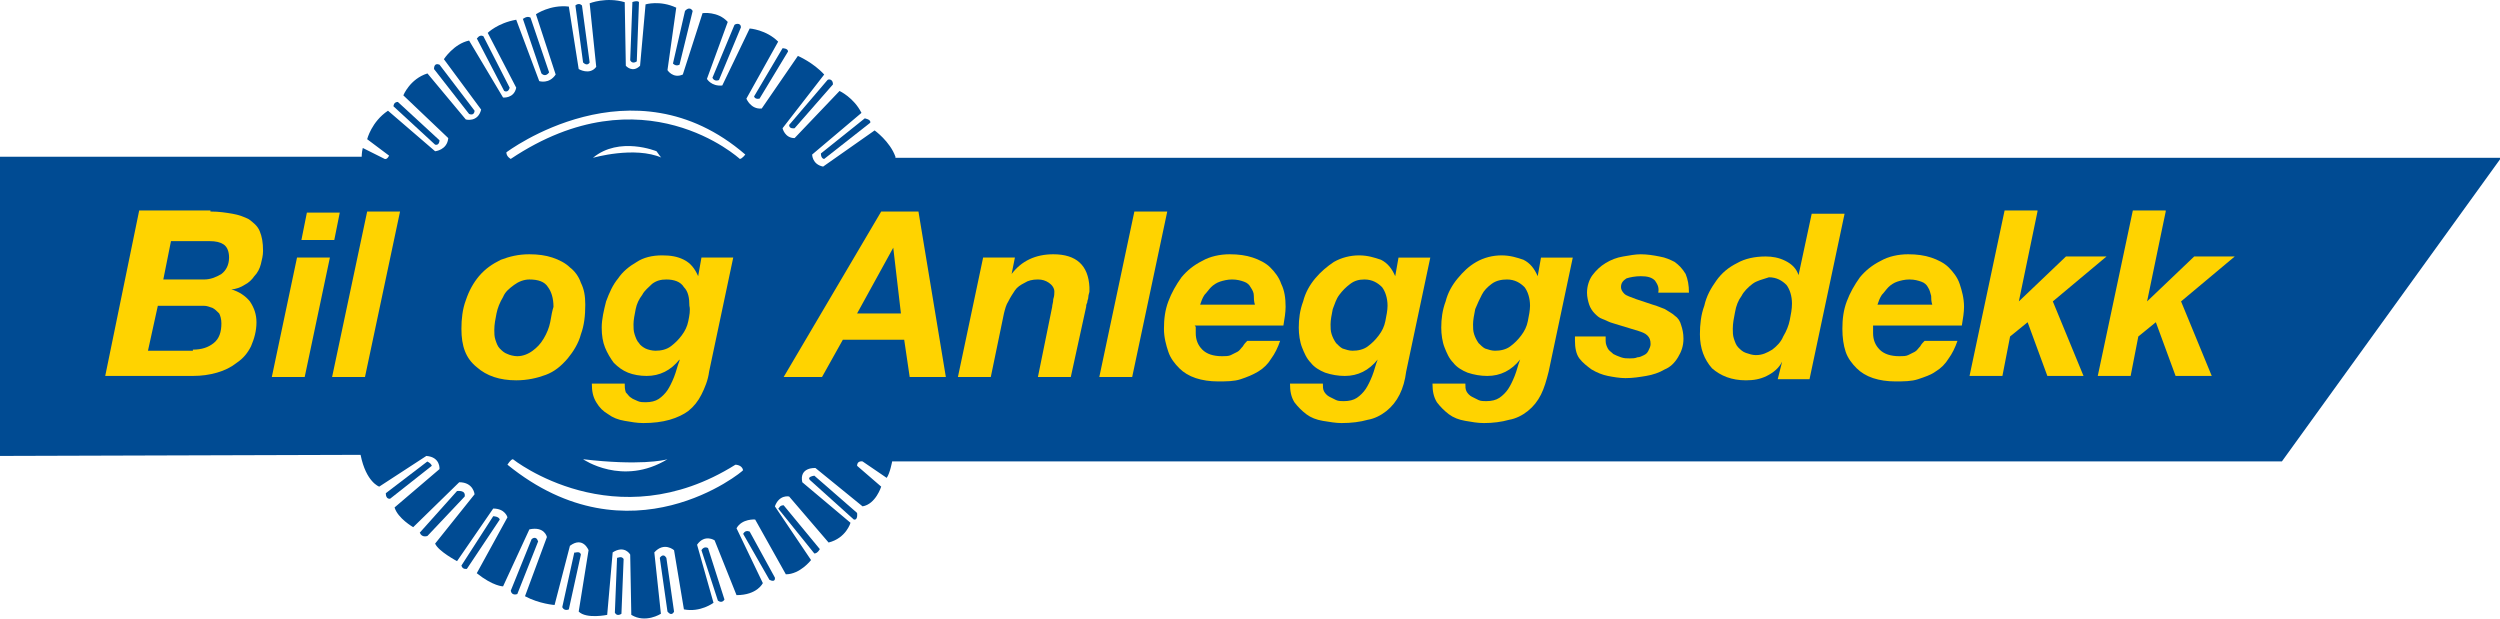
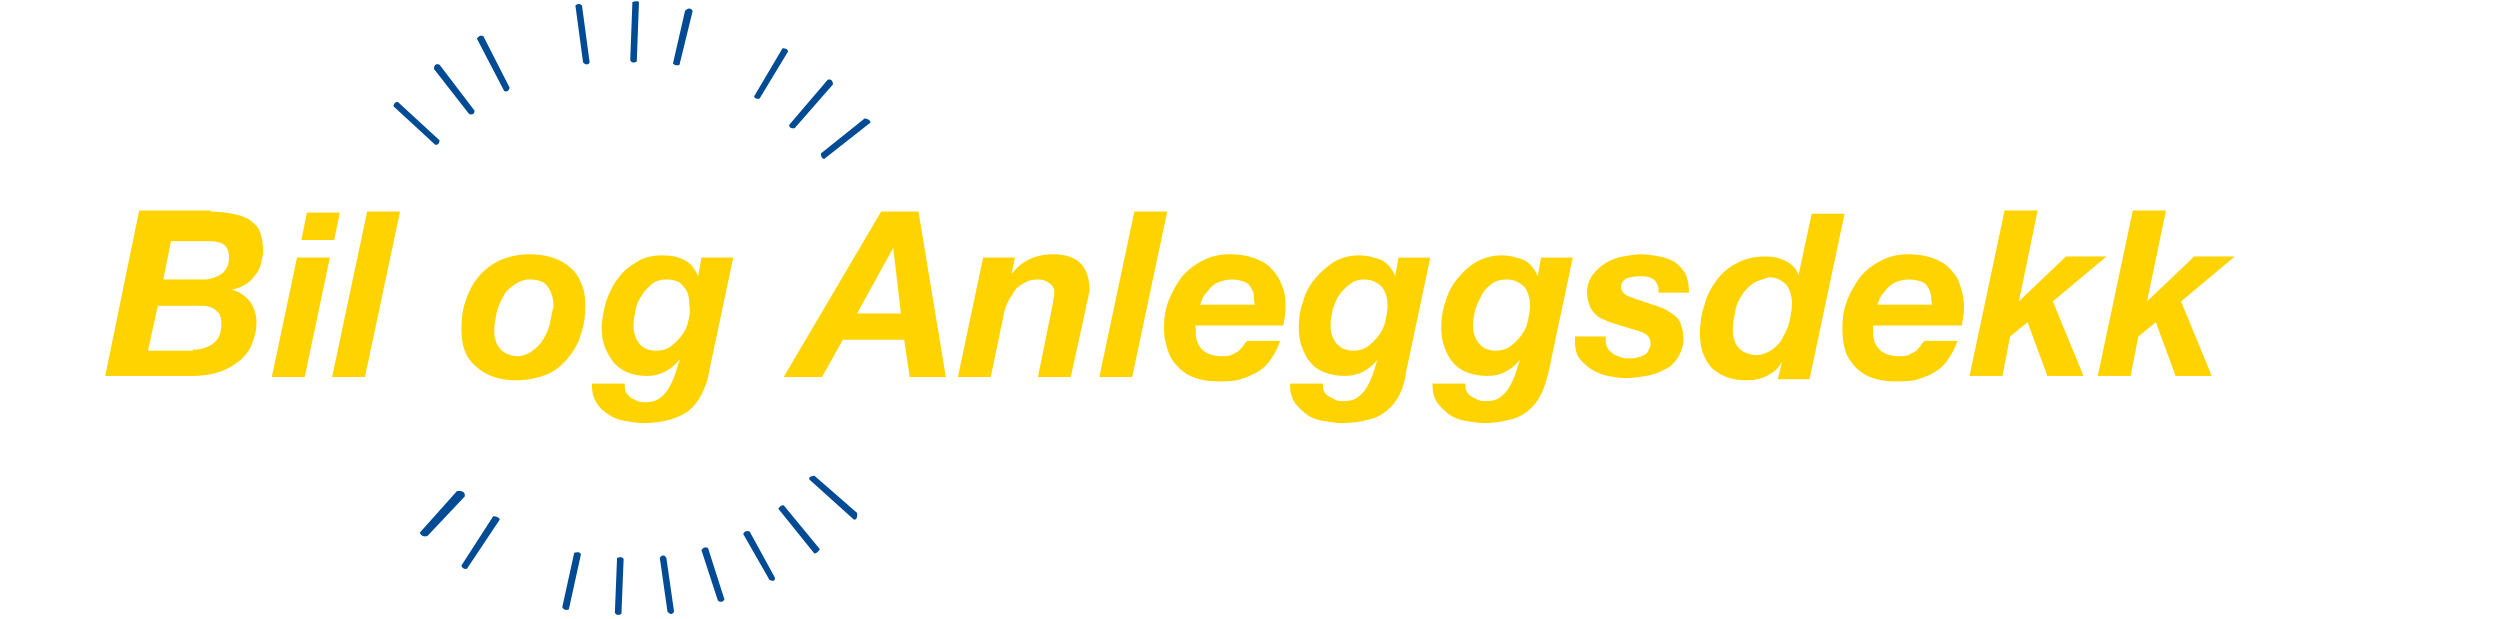
<svg xmlns="http://www.w3.org/2000/svg" version="1.1" id="Layer_1" x="0px" y="0px" viewBox="0 0 228.1 56.5" style="enable-background:new 0 0 228.1 56.5;" xml:space="preserve">
  <style type="text/css">
	.st0{fill:#004B93;}
	.st1{fill:#FFD300;}
</style>
  <g>
    <g>
      <path class="st0" d="M60.8,50.9l0.7,4.9c0,0-0.2,0.5-0.6,0l-0.7-4.9C60.2,50.9,60.5,50.4,60.8,50.9z" />
      <path class="st0" d="M56.9,51l-0.2,5c0,0-0.4,0.3-0.6-0.1l0.2-5C56.4,50.9,56.7,50.7,56.9,51z" />
      <path class="st0" d="M53,50.6l-1.1,5c0,0-0.4,0.2-0.6-0.2l1.1-5C52.4,50.5,52.9,50.2,53,50.6z" />
-       <path class="st0" d="M81.7,14.3c-0.5-1.4-1.9-2.4-1.9-2.4l-4.7,3.3c-1-0.2-1-1.1-1-1.1l4.5-3.8c-0.7-1.4-2-2-2-2l-4.1,4.3    c-0.9,0-1.1-0.9-1.1-0.9l3.8-4.9c-1-1.1-2.4-1.7-2.4-1.7l-3.3,4.8c-1,0.1-1.4-0.9-1.4-0.9L71,3.8c-1.1-1.1-2.6-1.2-2.6-1.2    l-2.5,5.2c-1,0.1-1.4-0.6-1.4-0.6l1.9-5.2c-0.9-1-2.3-0.8-2.3-0.8l-1.8,5.6c-0.9,0.4-1.4-0.4-1.4-0.4l0.8-5.7    c-1.5-0.7-2.8-0.3-2.8-0.3L58.4,6c-0.7,0.7-1.3,0-1.3,0L57,0.2c-1.7-0.5-3.2,0.1-3.2,0.1l0.6,5.8c-0.6,0.8-1.6,0.2-1.6,0.2    l-0.9-5.7c-1.7-0.2-3,0.7-3,0.7l1.8,5.5c-0.6,0.9-1.5,0.6-1.5,0.6l-2.1-5.6C45.4,2.1,44.5,3,44.5,3l2.6,5c-0.2,1-1.2,0.9-1.2,0.9    l-3.1-5.2c-1.4,0.3-2.3,1.7-2.3,1.7l3.4,4.6c-0.3,1.2-1.4,0.9-1.4,0.9L39,6.7c-1.6,0.5-2.2,2-2.2,2l4.1,3.9    c-0.1,1.1-1.2,1.2-1.2,1.2l-4.3-3.7c-1.5,1-1.9,2.6-1.9,2.6l2,1.5c-0.2,0.4-0.4,0.3-0.4,0.3l-2-1C33,13.9,33,14.3,33,14.3l-33,0    v27.3l32.9-0.1c0.5,2.5,1.7,2.9,1.7,2.9l4.3-2.8c1.3,0.1,1.2,1.2,1.2,1.2l-4.1,3.5c0.3,1,1.7,1.8,1.7,1.8l4.2-4.1    c1.3,0,1.4,1.1,1.4,1.1l-3.6,4.5c0.3,0.7,2,1.6,2,1.6l3.3-4.8c1.1,0,1.3,0.8,1.3,0.8l-2.8,5.1c1.5,1.2,2.4,1.2,2.4,1.2l2.4-5.2    c1.4-0.3,1.6,0.7,1.6,0.7l-2,5.4c1.3,0.7,2.7,0.8,2.7,0.8l1.4-5.4c1.2-0.9,1.7,0.4,1.7,0.4l-0.9,5.6c0.7,0.7,2.6,0.3,2.6,0.3    l0.5-5.7c1.1-0.7,1.6,0.2,1.6,0.2l0.1,5.5c1.3,0.8,2.7-0.1,2.7-0.1l-0.6-5.6c0.9-1,1.8-0.2,1.8-0.2l0.9,5.4    c1.5,0.3,2.7-0.6,2.7-0.6l-1.5-5.3c0.7-1,1.6-0.4,1.6-0.4l2,5c1.9,0,2.4-1.1,2.4-1.1l-2.4-5c0.5-0.9,1.7-0.8,1.7-0.8l2.8,5    c1.3,0,2.3-1.3,2.3-1.3l-3.3-4.9c0.4-1.1,1.3-0.9,1.3-0.9l3.6,4.2c1.6-0.4,2-1.8,2-1.8L73.2,44c-0.3-1.4,1.2-1.3,1.2-1.3l4.3,3.5    c1.2-0.2,1.7-1.8,1.7-1.8l-2.2-1.9c0-0.5,0.5-0.4,0.5-0.4l2.2,1.5c0.3-0.4,0.5-1.5,0.5-1.5h126.8l20-27.7H81.7z M46.3,42.4    c0,0,0.3-0.5,0.5-0.5c0,0,9.3,7.4,20.3,0.5c0,0,0.6,0,0.7,0.5C67.8,43,57.5,51.5,46.3,42.4z M60.9,41.9c-4.1,2.5-7.7,0-7.7,0    C58.3,42.5,60.6,42,60.9,41.9z M54.1,14.4c2.4-2,5.8-0.6,5.8-0.6c0.3,0.4,0.4,0.6,0.5,0.6C57.9,13.3,54.1,14.4,54.1,14.4z     M67.5,14.5c0,0-8.8-8.1-20.9,0c0,0-0.4-0.2-0.4-0.6c0,0,11.5-8.7,21.8,0.2C68,14.1,67.7,14.5,67.5,14.5z" />
      <path class="st0" d="M36.3,9.3l3.8,3.5c0,0,0,0.5-0.4,0.4l-3.8-3.5C35.9,9.7,35.9,9.3,36.3,9.3z" />
      <path class="st0" d="M40.1,5.9l3.2,4.2c0,0,0,0.5-0.5,0.3l-3.2-4.1C39.6,6.2,39.6,5.7,40.1,5.9z" />
      <path class="st0" d="M44.1,3.3L46.5,8c0,0-0.1,0.5-0.5,0.3l-2.5-4.8C43.5,3.6,43.7,3.1,44.1,3.3z" />
-       <path class="st0" d="M48.4,1.6l1.7,5c0,0-0.3,0.5-0.7,0.1l-1.7-5C47.7,1.8,48,1.4,48.4,1.6z" />
      <path class="st0" d="M53.1,0.5l0.7,5.2c0,0-0.2,0.4-0.6,0l-0.7-5.2C52.5,0.5,52.8,0.2,53.1,0.5z" />
      <path class="st0" d="M58.3,0.2l-0.2,5.4c0,0-0.4,0.3-0.6-0.1l0.2-5.3C57.6,0.2,58.2,0,58.3,0.2z" />
      <path class="st0" d="M63.2,1L62,5.9c0,0-0.3,0.2-0.6-0.1L62.5,1C62.5,1,62.9,0.5,63.2,1z" />
-       <path class="st0" d="M67.6,2.5l-2,4.8c0,0-0.4,0.2-0.6-0.2l2-4.8C67,2.2,67.6,2,67.6,2.5z" />
      <path class="st0" d="M71.9,4.7L69.3,9c0,0-0.4,0.1-0.5-0.2l2.6-4.4C71.4,4.4,71.9,4.4,71.9,4.7z" />
      <path class="st0" d="M76,7.7l-3.5,4c0,0-0.5,0.1-0.5-0.3l3.5-4.1C75.6,7.2,76,7.2,76,7.7z" />
      <path class="st0" d="M79.4,11.2l-4.2,3.3c0,0-0.3,0-0.3-0.5l4-3.2C78.9,10.8,79.5,10.9,79.4,11.2z" />
      <path class="st0" d="M74.3,43.4l3.9,3.4c0,0,0.1,0.7-0.3,0.6l-4-3.6C73.8,43.7,73.7,43.5,74.3,43.4z" />
      <path class="st0" d="M71.5,46.1l3.3,4c0,0-0.2,0.4-0.5,0.4l-3.3-4.1C71.1,46.4,71.1,46.1,71.5,46.1z" />
      <path class="st0" d="M68.4,48.5l2.3,4.2c0,0,0.1,0.5-0.5,0.2l-2.4-4.2C67.8,48.8,67.9,48.3,68.4,48.5z" />
      <path class="st0" d="M64.6,50l1.5,4.7c0,0-0.2,0.4-0.6,0.1L64,50.2C64,50.2,64.2,49.8,64.6,50z" />
-       <path class="st0" d="M49.1,49.4l-1.9,4.8c0,0-0.5,0.2-0.6-0.3l1.9-4.7C48.5,49.2,48.9,48.8,49.1,49.4z" />
      <path class="st0" d="M45.6,47.4l-3,4.5c0,0-0.4,0.1-0.5-0.3l2.9-4.5C45,47.1,45.5,47.1,45.6,47.4z" />
      <path class="st0" d="M42.4,45.3L39,48.9c0,0-0.5,0.2-0.7-0.3l3.4-3.8C41.8,44.8,42.5,44.7,42.4,45.3z" />
-       <path class="st0" d="M39.4,42.5l-3.8,3c0,0-0.4,0.1-0.4-0.5l3.8-2.9C38.9,42.1,39.3,42.2,39.4,42.5z" />
    </g>
    <g>
      <path class="st1" d="M19.2,19.3c0.8,0,1.4,0.1,2,0.2c0.6,0.1,1.1,0.3,1.5,0.5c0.4,0.3,0.8,0.6,1,1.1c0.2,0.5,0.3,1,0.3,1.8    c0,0.4-0.1,0.8-0.2,1.2c-0.1,0.4-0.3,0.8-0.6,1.1c-0.2,0.3-0.5,0.6-0.9,0.8c-0.3,0.2-0.8,0.4-1.2,0.4v0c0.7,0.2,1.3,0.6,1.7,1.1    c0.4,0.6,0.6,1.2,0.6,1.9c0,0.8-0.2,1.5-0.5,2.2c-0.3,0.6-0.7,1.1-1.3,1.5c-0.5,0.4-1.1,0.7-1.8,0.9c-0.7,0.2-1.4,0.3-2.2,0.3h-8    l3.1-15.1H19.2z M17.6,31.9c0.8,0,1.4-0.2,1.9-0.6c0.5-0.4,0.7-1,0.7-1.8c0-0.4-0.1-0.7-0.2-0.9c-0.2-0.2-0.4-0.4-0.6-0.5    c-0.3-0.1-0.5-0.2-0.8-0.2c-0.3,0-0.6,0-0.9,0h-3.3l-0.9,4.1H17.6z M18.6,25.5c0.6,0,1.1-0.2,1.6-0.5c0.4-0.3,0.7-0.8,0.7-1.5    c0-0.6-0.2-1-0.5-1.2c-0.3-0.2-0.7-0.3-1.3-0.3h-3.5l-0.7,3.5H18.6z" />
      <path class="st1" d="M27.1,23.5l-2.3,10.9h3l2.3-10.9H27.1z M28,19.4l-0.5,2.5h3l0.5-2.5H28z" />
      <path class="st1" d="M33.5,19.3l-3.2,15.1h3l3.2-15.1H33.5z" />
      <path class="st1" d="M53,25.8c-0.2-0.6-0.6-1.1-1-1.4c-0.4-0.4-1-0.7-1.6-0.9c-0.6-0.2-1.3-0.3-2.1-0.3c-1,0-1.8,0.2-2.6,0.5    c-0.8,0.4-1.4,0.8-2,1.5c-0.5,0.6-0.9,1.3-1.2,2.2c-0.3,0.8-0.4,1.7-0.4,2.6c0,1.6,0.4,2.7,1.4,3.5c0.9,0.8,2.1,1.2,3.6,1.2    c1,0,1.9-0.2,2.7-0.5c0.8-0.3,1.4-0.8,2-1.5c0.5-0.6,1-1.4,1.2-2.2c0.3-0.8,0.4-1.7,0.4-2.7C53.4,27,53.3,26.4,53,25.8z     M50.2,29.4c-0.1,0.5-0.3,1-0.6,1.5c-0.3,0.5-0.6,0.8-1,1.1c-0.4,0.3-0.9,0.5-1.4,0.5c-0.3,0-0.7-0.1-0.9-0.2    c-0.3-0.1-0.5-0.3-0.7-0.5c-0.2-0.2-0.3-0.5-0.4-0.8c-0.1-0.3-0.1-0.6-0.1-0.9c0-0.5,0.1-1,0.2-1.5c0.1-0.5,0.3-1,0.6-1.5    c0.2-0.5,0.6-0.8,1-1.1c0.4-0.3,0.9-0.5,1.4-0.5c0.8,0,1.4,0.2,1.7,0.7c0.3,0.4,0.5,1,0.5,1.8C50.4,28.3,50.3,28.8,50.2,29.4z" />
      <path class="st1" d="M64,23.5l-0.3,1.7h0c-0.3-0.7-0.7-1.2-1.3-1.5c-0.6-0.3-1.2-0.4-2-0.4c-0.9,0-1.7,0.2-2.3,0.6    c-0.7,0.4-1.3,0.9-1.7,1.5c-0.5,0.6-0.8,1.3-1.1,2.1c-0.2,0.8-0.4,1.6-0.4,2.4c0,0.7,0.1,1.3,0.3,1.8c0.2,0.5,0.5,1,0.8,1.4    c0.4,0.4,0.8,0.7,1.3,0.9c0.5,0.2,1.1,0.3,1.7,0.3c1.2,0,2.2-0.5,3-1.5l0,0.1c-0.2,0.5-0.3,1-0.5,1.5c-0.2,0.5-0.4,0.9-0.6,1.2    c-0.2,0.3-0.5,0.6-0.8,0.8c-0.3,0.2-0.7,0.3-1.2,0.3c-0.2,0-0.5,0-0.7-0.1c-0.2-0.1-0.5-0.2-0.6-0.3c-0.2-0.1-0.3-0.3-0.5-0.5    C57,35.5,57,35.3,57,35h-3c0,0.7,0.1,1.2,0.4,1.7c0.3,0.5,0.6,0.8,1.1,1.1c0.4,0.3,0.9,0.5,1.5,0.6c0.6,0.1,1.1,0.2,1.7,0.2    c0.9,0,1.7-0.1,2.4-0.3c0.7-0.2,1.3-0.5,1.7-0.8c0.5-0.4,0.9-0.9,1.2-1.5c0.3-0.6,0.6-1.3,0.7-2.1l2.2-10.4H64z M62.8,29.3    c-0.1,0.5-0.3,0.9-0.6,1.3c-0.3,0.4-0.6,0.7-1,1c-0.4,0.3-0.9,0.4-1.4,0.4c-0.3,0-0.7-0.1-0.9-0.2c-0.2-0.1-0.5-0.3-0.6-0.5    c-0.2-0.2-0.3-0.5-0.4-0.8c-0.1-0.3-0.1-0.6-0.1-0.9c0-0.4,0.1-0.9,0.2-1.4c0.1-0.5,0.3-0.9,0.6-1.3c0.2-0.4,0.6-0.7,0.9-1    c0.4-0.3,0.8-0.4,1.3-0.4c0.7,0,1.3,0.2,1.6,0.7c0.4,0.4,0.5,1,0.5,1.7C63,28.3,62.9,28.8,62.8,29.3z" />
      <path class="st1" d="M83.8,19.3h-3.4l-8.9,15.1H75l1.9-3.4h5.6l0.5,3.4h3.3L83.8,19.3z M78.2,28.6l3.3-6h0l0.7,6H78.2z" />
      <path class="st1" d="M96.1,23.2c-1.6,0-2.9,0.6-3.8,1.8h0l0.3-1.5h-2.9l-2.3,10.9h3l1.2-5.8c0.1-0.4,0.2-0.8,0.4-1.1    c0.2-0.4,0.4-0.7,0.6-1c0.2-0.3,0.5-0.5,0.9-0.7c0.3-0.2,0.7-0.3,1.2-0.3c0.4,0,0.7,0.1,1,0.3c0.3,0.2,0.5,0.5,0.5,0.8    c0,0.2,0,0.4-0.1,0.7c0,0.3-0.1,0.5-0.1,0.7l-1.3,6.4h3l1.4-6.4c0-0.1,0-0.2,0.1-0.4c0-0.2,0.1-0.3,0.1-0.5c0-0.2,0.1-0.4,0.1-0.5    c0-0.2,0-0.3,0-0.4C99.3,24.2,98.2,23.2,96.1,23.2z" />
      <path class="st1" d="M106.5,19.3l-3.2,15.1h-3l3.2-15.1H106.5z" />
      <path class="st1" d="M109.1,29.9c0,0.1,0,0.1,0,0.2v0.3c0,0.6,0.2,1.1,0.6,1.5c0.4,0.4,1,0.6,1.8,0.6c0.3,0,0.6,0,0.8-0.1    c0.2-0.1,0.4-0.2,0.6-0.3c0.2-0.1,0.3-0.3,0.5-0.5c0.1-0.2,0.3-0.4,0.4-0.5h3c-0.2,0.6-0.5,1.2-0.8,1.6c-0.3,0.5-0.7,0.9-1.2,1.2    c-0.5,0.3-1,0.5-1.6,0.7c-0.6,0.2-1.3,0.2-2.1,0.2c-0.7,0-1.4-0.1-2-0.3c-0.6-0.2-1.1-0.5-1.5-0.9c-0.4-0.4-0.8-0.9-1-1.5    c-0.2-0.6-0.4-1.3-0.4-2.1c0-0.9,0.1-1.7,0.4-2.5c0.3-0.8,0.7-1.5,1.2-2.2c0.5-0.6,1.1-1.1,1.9-1.5c0.7-0.4,1.6-0.6,2.5-0.6    c0.8,0,1.5,0.1,2.1,0.3c0.6,0.2,1.2,0.5,1.6,0.9c0.4,0.4,0.8,0.9,1,1.5c0.3,0.6,0.4,1.3,0.4,2.1c0,0.5-0.1,1.1-0.2,1.7h-8.1    C109.1,29.8,109.1,29.8,109.1,29.9z M114.4,27c0-0.3-0.1-0.5-0.3-0.8c-0.1-0.2-0.3-0.4-0.6-0.5c-0.3-0.1-0.6-0.2-1.1-0.2    c-0.4,0-0.8,0.1-1.1,0.2c-0.3,0.1-0.6,0.3-0.8,0.5c-0.2,0.2-0.4,0.5-0.6,0.7c-0.2,0.3-0.3,0.6-0.4,0.9h5    C114.4,27.5,114.4,27.2,114.4,27z" />
      <path class="st1" d="M127.7,36c-0.3,0.6-0.7,1.1-1.2,1.5c-0.5,0.4-1.1,0.7-1.7,0.8c-0.7,0.2-1.5,0.3-2.4,0.3    c-0.5,0-1.1-0.1-1.7-0.2c-0.6-0.1-1.1-0.3-1.5-0.6c-0.4-0.3-0.8-0.7-1.1-1.1c-0.3-0.5-0.4-1-0.4-1.7h3c0,0.3,0,0.5,0.1,0.7    c0.1,0.2,0.3,0.4,0.5,0.5c0.2,0.1,0.4,0.2,0.6,0.3c0.2,0.1,0.5,0.1,0.7,0.1c0.5,0,0.9-0.1,1.2-0.3c0.3-0.2,0.6-0.5,0.8-0.8    c0.2-0.3,0.4-0.7,0.6-1.2c0.2-0.5,0.3-1,0.5-1.5l0,0c-0.8,1-1.8,1.5-3,1.5c-0.6,0-1.2-0.1-1.8-0.3c-0.5-0.2-1-0.5-1.3-0.9    c-0.4-0.4-0.6-0.9-0.8-1.4c-0.2-0.5-0.3-1.2-0.3-1.8c0-0.8,0.1-1.6,0.4-2.4c0.2-0.8,0.6-1.5,1.1-2.1c0.5-0.6,1.1-1.1,1.7-1.5    c0.7-0.4,1.5-0.6,2.3-0.6c0.8,0,1.4,0.2,2,0.4c0.6,0.3,1,0.8,1.3,1.5h0l0.3-1.7h2.9l-2.2,10.4C128.2,34.7,128,35.4,127.7,36z     M123.2,25.9c-0.4,0.3-0.7,0.6-1,1c-0.3,0.4-0.4,0.8-0.6,1.3c-0.1,0.5-0.2,1-0.2,1.4c0,0.3,0,0.6,0.1,0.9c0.1,0.3,0.2,0.5,0.4,0.8    c0.2,0.2,0.4,0.4,0.6,0.5c0.3,0.1,0.6,0.2,0.9,0.2c0.5,0,1-0.1,1.4-0.4c0.4-0.3,0.7-0.6,1-1c0.3-0.4,0.5-0.8,0.6-1.3    c0.1-0.5,0.2-1,0.2-1.4c0-0.7-0.2-1.3-0.5-1.7c-0.4-0.4-0.9-0.7-1.6-0.7C124,25.5,123.6,25.6,123.2,25.9z" />
      <path class="st1" d="M140.6,36c-0.3,0.6-0.7,1.1-1.2,1.5c-0.5,0.4-1.1,0.7-1.7,0.8c-0.7,0.2-1.5,0.3-2.3,0.3    c-0.6,0-1.1-0.1-1.7-0.2c-0.6-0.1-1.1-0.3-1.5-0.6c-0.4-0.3-0.8-0.7-1.1-1.1c-0.3-0.5-0.4-1-0.4-1.7h3c0,0.3,0,0.5,0.1,0.7    c0.1,0.2,0.3,0.4,0.5,0.5c0.2,0.1,0.4,0.2,0.6,0.3c0.2,0.1,0.5,0.1,0.7,0.1c0.5,0,0.9-0.1,1.2-0.3c0.3-0.2,0.6-0.5,0.8-0.8    c0.2-0.3,0.4-0.7,0.6-1.2c0.2-0.5,0.3-1,0.5-1.5l0,0c-0.8,1-1.8,1.5-3,1.5c-0.6,0-1.2-0.1-1.8-0.3c-0.5-0.2-1-0.5-1.3-0.9    c-0.4-0.4-0.6-0.9-0.8-1.4c-0.2-0.5-0.3-1.2-0.3-1.8c0-0.8,0.1-1.6,0.4-2.4c0.2-0.8,0.6-1.5,1.1-2.1c0.5-0.6,1-1.1,1.7-1.5    c0.7-0.4,1.5-0.6,2.3-0.6c0.8,0,1.4,0.2,2,0.4c0.6,0.3,1,0.8,1.3,1.5h0l0.3-1.7h2.9l-2.2,10.4C141.1,34.7,140.9,35.4,140.6,36z     M136.1,25.9c-0.4,0.3-0.7,0.6-0.9,1c-0.2,0.4-0.4,0.8-0.6,1.3c-0.1,0.5-0.2,1-0.2,1.4c0,0.3,0,0.6,0.1,0.9    c0.1,0.3,0.2,0.5,0.4,0.8c0.2,0.2,0.4,0.4,0.6,0.5c0.3,0.1,0.6,0.2,0.9,0.2c0.5,0,1-0.1,1.4-0.4c0.4-0.3,0.7-0.6,1-1    c0.3-0.4,0.5-0.8,0.6-1.3c0.1-0.5,0.2-1,0.2-1.4c0-0.7-0.2-1.3-0.5-1.7c-0.4-0.4-0.9-0.7-1.6-0.7C137,25.5,136.5,25.6,136.1,25.9z    " />
      <path class="st1" d="M151,25.6c-0.3-0.3-0.7-0.4-1.3-0.4c-0.5,0-1,0.1-1.3,0.2c-0.3,0.2-0.5,0.4-0.5,0.8c0,0.2,0.1,0.4,0.3,0.6    c0.2,0.2,0.6,0.3,1.1,0.5l1.5,0.5c0.4,0.1,0.8,0.3,1.1,0.4c0.3,0.2,0.7,0.4,0.9,0.6c0.3,0.2,0.5,0.5,0.6,0.9    c0.1,0.3,0.2,0.7,0.2,1.2c0,0.7-0.2,1.2-0.5,1.7c-0.3,0.5-0.7,0.9-1.2,1.1c-0.5,0.3-1.1,0.5-1.7,0.6c-0.6,0.1-1.2,0.2-1.9,0.2    c-0.5,0-1.1-0.1-1.6-0.2c-0.5-0.1-1-0.3-1.5-0.6c-0.4-0.3-0.8-0.6-1.1-1c-0.3-0.4-0.4-1-0.4-1.6v-0.4h2.8v0.4    c0,0.3,0.1,0.5,0.2,0.7c0.1,0.2,0.3,0.3,0.5,0.5c0.2,0.1,0.4,0.2,0.7,0.3c0.3,0.1,0.5,0.1,0.8,0.1c0.2,0,0.5,0,0.7-0.1    c0.2,0,0.4-0.1,0.6-0.2c0.2-0.1,0.3-0.2,0.4-0.4c0.1-0.2,0.2-0.4,0.2-0.6c0-0.4-0.1-0.6-0.3-0.8c-0.2-0.2-0.5-0.3-0.8-0.4    l-2.3-0.7c-0.4-0.1-0.7-0.3-1-0.4c-0.3-0.1-0.5-0.3-0.7-0.5c-0.2-0.2-0.4-0.5-0.5-0.8c-0.1-0.3-0.2-0.7-0.2-1.1    c0-0.6,0.2-1.2,0.5-1.6c0.3-0.4,0.7-0.8,1.2-1.1c0.5-0.3,1-0.5,1.6-0.6c0.6-0.1,1.1-0.2,1.6-0.2c0.6,0,1.2,0.1,1.7,0.2    c0.6,0.1,1,0.3,1.4,0.5c0.4,0.3,0.7,0.6,1,1.1c0.2,0.5,0.3,1,0.3,1.7h-2.8C151.4,26.2,151.2,25.9,151,25.6z" />
      <path class="st1" d="M162.6,33c-0.3,0.6-0.8,1-1.4,1.3c-0.6,0.3-1.2,0.4-1.9,0.4c-1.3,0-2.3-0.4-3.1-1.1c-0.7-0.8-1.1-1.8-1.1-3.1    c0-0.9,0.1-1.8,0.4-2.6c0.2-0.9,0.6-1.6,1.1-2.3c0.5-0.7,1.1-1.2,1.9-1.6c0.7-0.4,1.6-0.6,2.6-0.6c0.6,0,1.2,0.1,1.8,0.4    c0.6,0.3,1,0.7,1.2,1.3h0l1.2-5.6h3l-3.2,15.1h-2.9L162.6,33L162.6,33z M159.9,25.9c-0.4,0.3-0.8,0.7-1,1.1    c-0.3,0.4-0.5,0.9-0.6,1.5c-0.1,0.5-0.2,1-0.2,1.5c0,0.3,0,0.6,0.1,0.9c0.1,0.3,0.2,0.6,0.4,0.8c0.2,0.2,0.4,0.4,0.7,0.5    c0.3,0.1,0.6,0.2,0.9,0.2c0.6,0,1-0.2,1.5-0.5c0.4-0.3,0.8-0.7,1-1.2c0.3-0.5,0.5-1,0.6-1.5c0.1-0.5,0.2-1,0.2-1.5    c0-0.7-0.2-1.3-0.5-1.7c-0.4-0.4-0.9-0.7-1.6-0.7C160.8,25.5,160.3,25.6,159.9,25.9z" />
      <path class="st1" d="M170.9,29.9c0,0.1,0,0.1,0,0.2v0.3c0,0.6,0.2,1.1,0.6,1.5c0.4,0.4,1,0.6,1.8,0.6c0.3,0,0.6,0,0.8-0.1    c0.2-0.1,0.4-0.2,0.6-0.3c0.2-0.1,0.3-0.3,0.5-0.5c0.1-0.2,0.3-0.4,0.4-0.5h3c-0.2,0.6-0.5,1.2-0.8,1.6c-0.3,0.5-0.7,0.9-1.2,1.2    c-0.4,0.3-1,0.5-1.6,0.7c-0.6,0.2-1.3,0.2-2.1,0.2c-0.7,0-1.4-0.1-2-0.3c-0.6-0.2-1.1-0.5-1.5-0.9c-0.4-0.4-0.8-0.9-1-1.5    c-0.2-0.6-0.3-1.3-0.3-2.1c0-0.9,0.1-1.7,0.4-2.5c0.3-0.8,0.7-1.5,1.2-2.2c0.5-0.6,1.1-1.1,1.9-1.5c0.7-0.4,1.6-0.6,2.5-0.6    c0.8,0,1.5,0.1,2.1,0.3c0.6,0.2,1.2,0.5,1.6,0.9c0.4,0.4,0.8,0.9,1,1.5c0.2,0.6,0.4,1.3,0.4,2.1c0,0.5-0.1,1.1-0.2,1.7h-8.1    C170.9,29.8,170.9,29.8,170.9,29.9z M176.2,27c-0.1-0.3-0.1-0.5-0.3-0.8c-0.1-0.2-0.3-0.4-0.6-0.5c-0.3-0.1-0.6-0.2-1.1-0.2    c-0.4,0-0.8,0.1-1.1,0.2c-0.3,0.1-0.6,0.3-0.8,0.5c-0.2,0.2-0.4,0.5-0.6,0.7c-0.2,0.3-0.3,0.6-0.4,0.9h5    C176.2,27.5,176.2,27.2,176.2,27z" />
      <path class="st1" d="M185.9,19.3l-1.7,8.2l0,0l4.3-4.1h3.7l-4.9,4.1l2.8,6.8h-3.3l-1.8-4.9l-1.6,1.3l-0.7,3.6h-3l3.2-15.1H185.9z" />
      <path class="st1" d="M197.6,19.3l-1.7,8.2l0,0l4.3-4.1h3.7l-4.9,4.1l2.8,6.8h-3.3l-1.8-4.9l-1.6,1.3l-0.7,3.6h-3l3.2-15.1H197.6z" />
    </g>
  </g>
</svg>